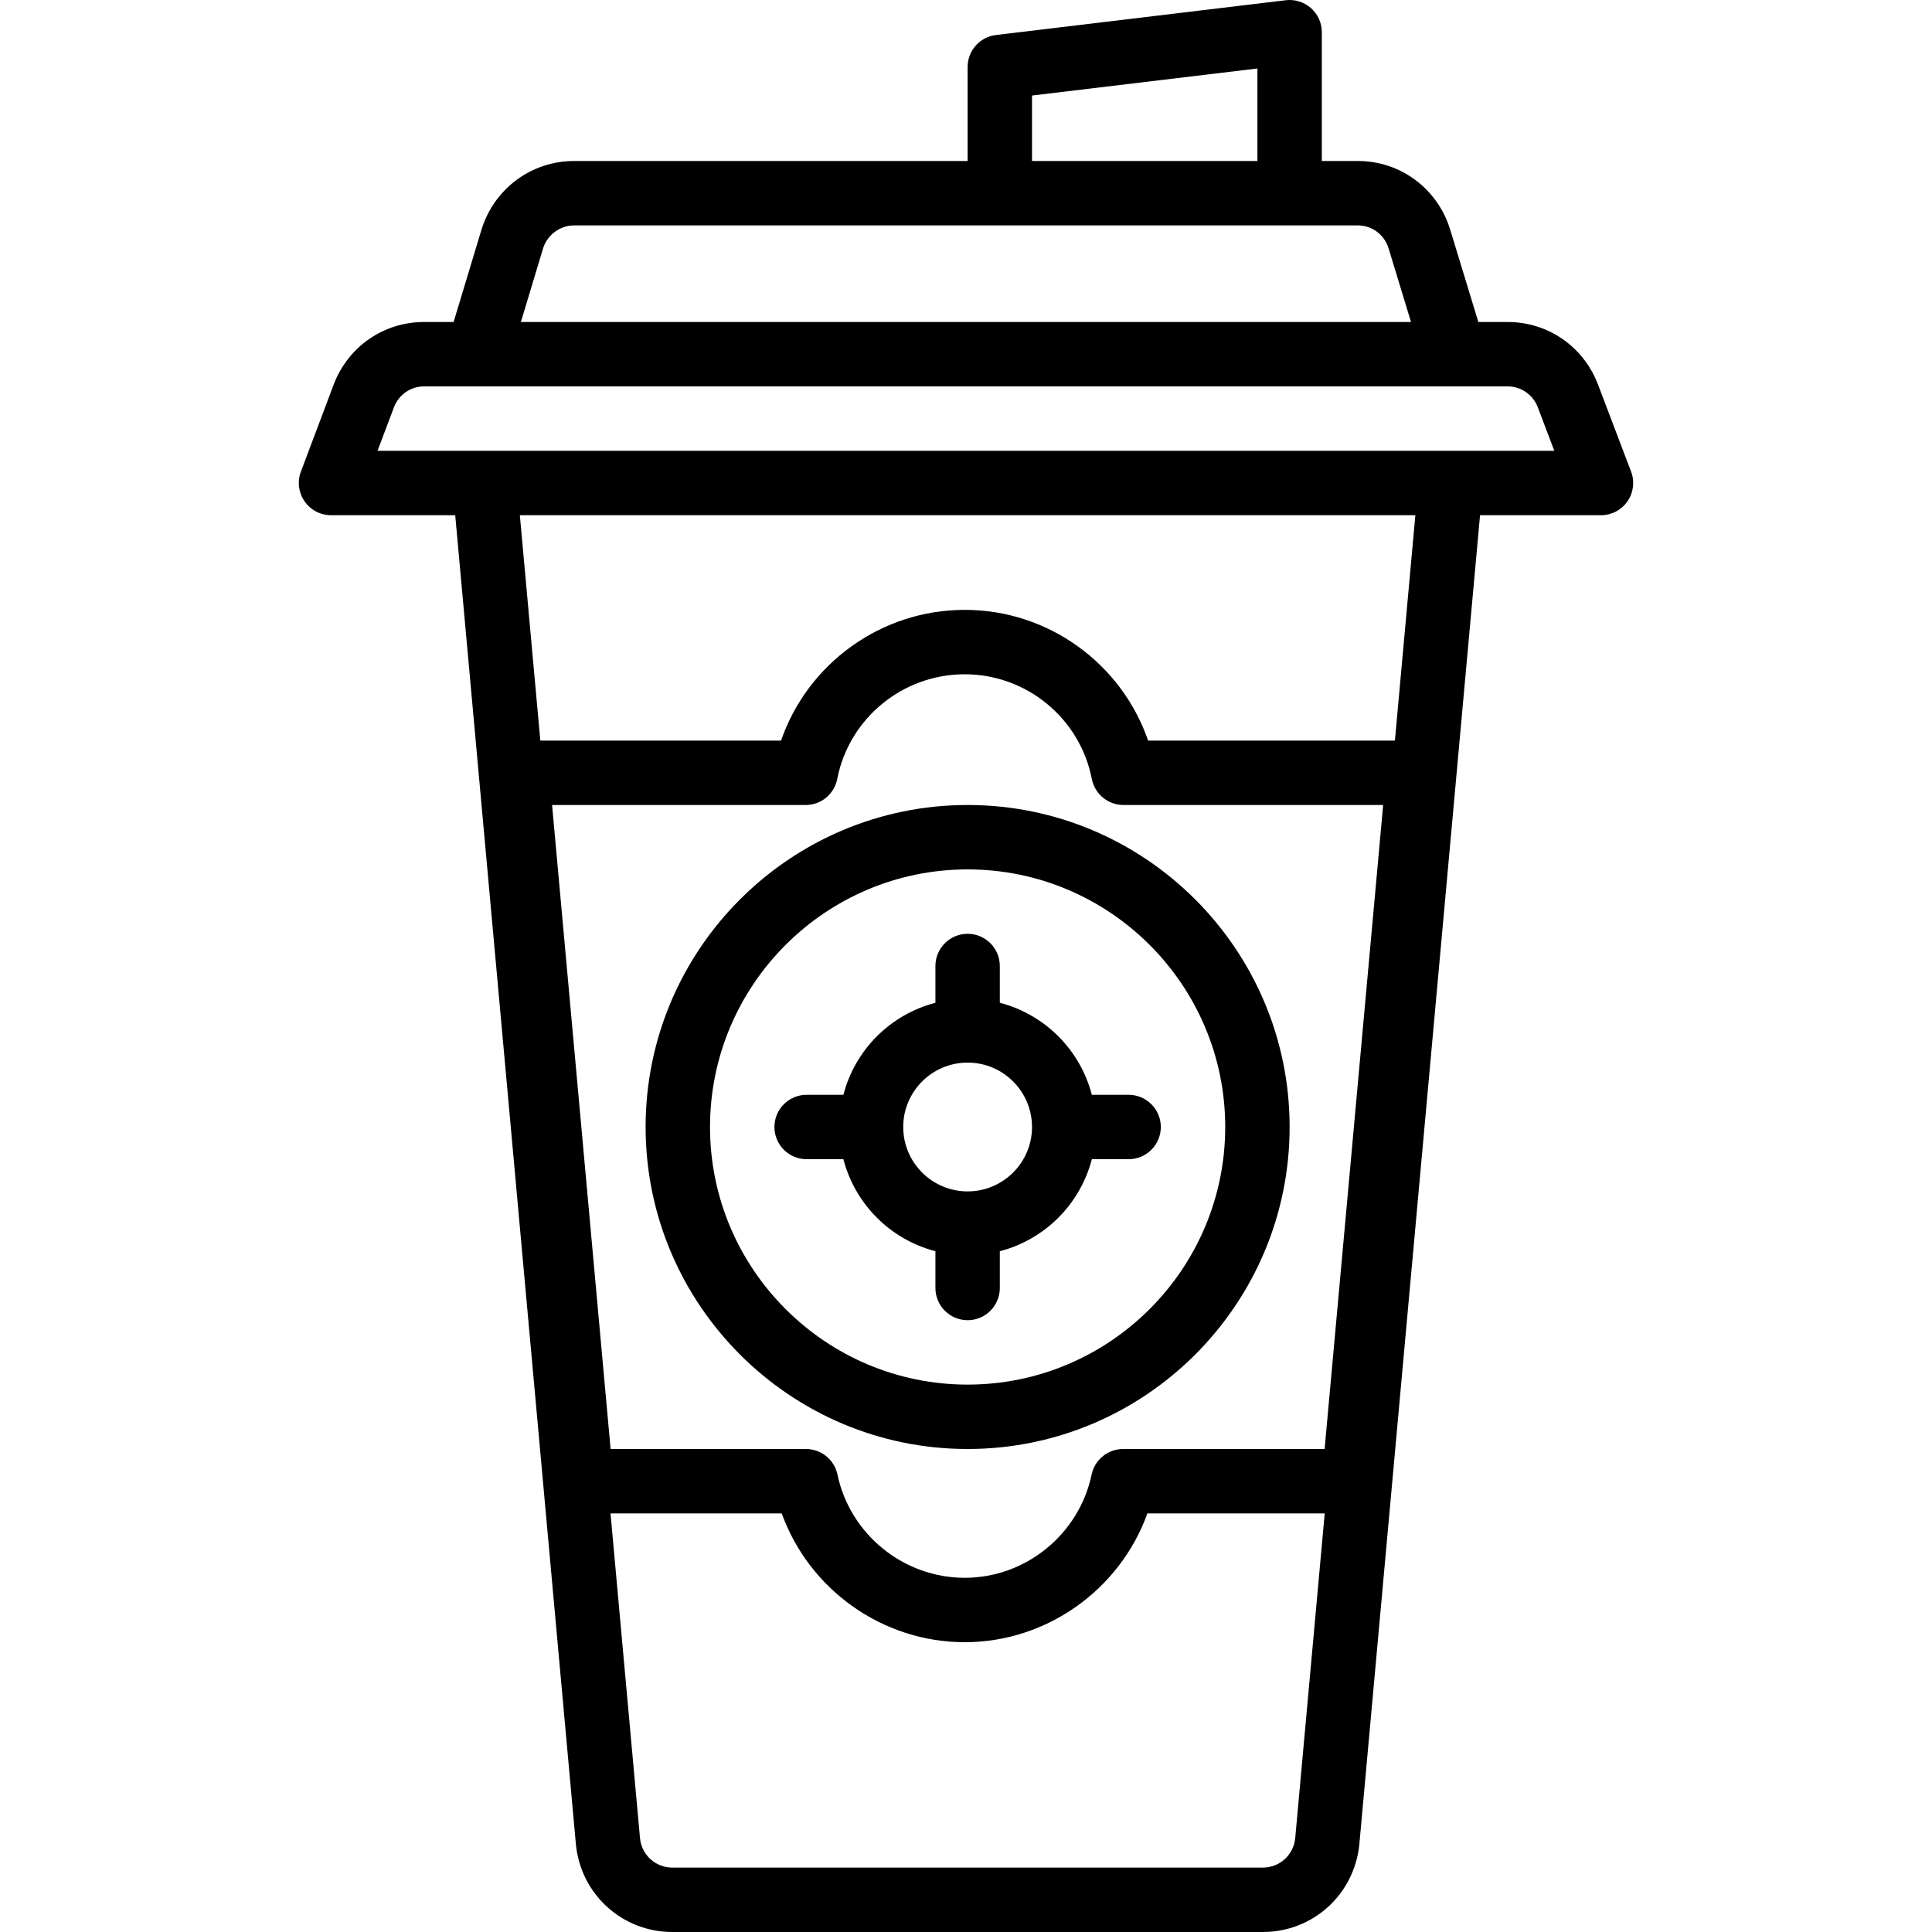
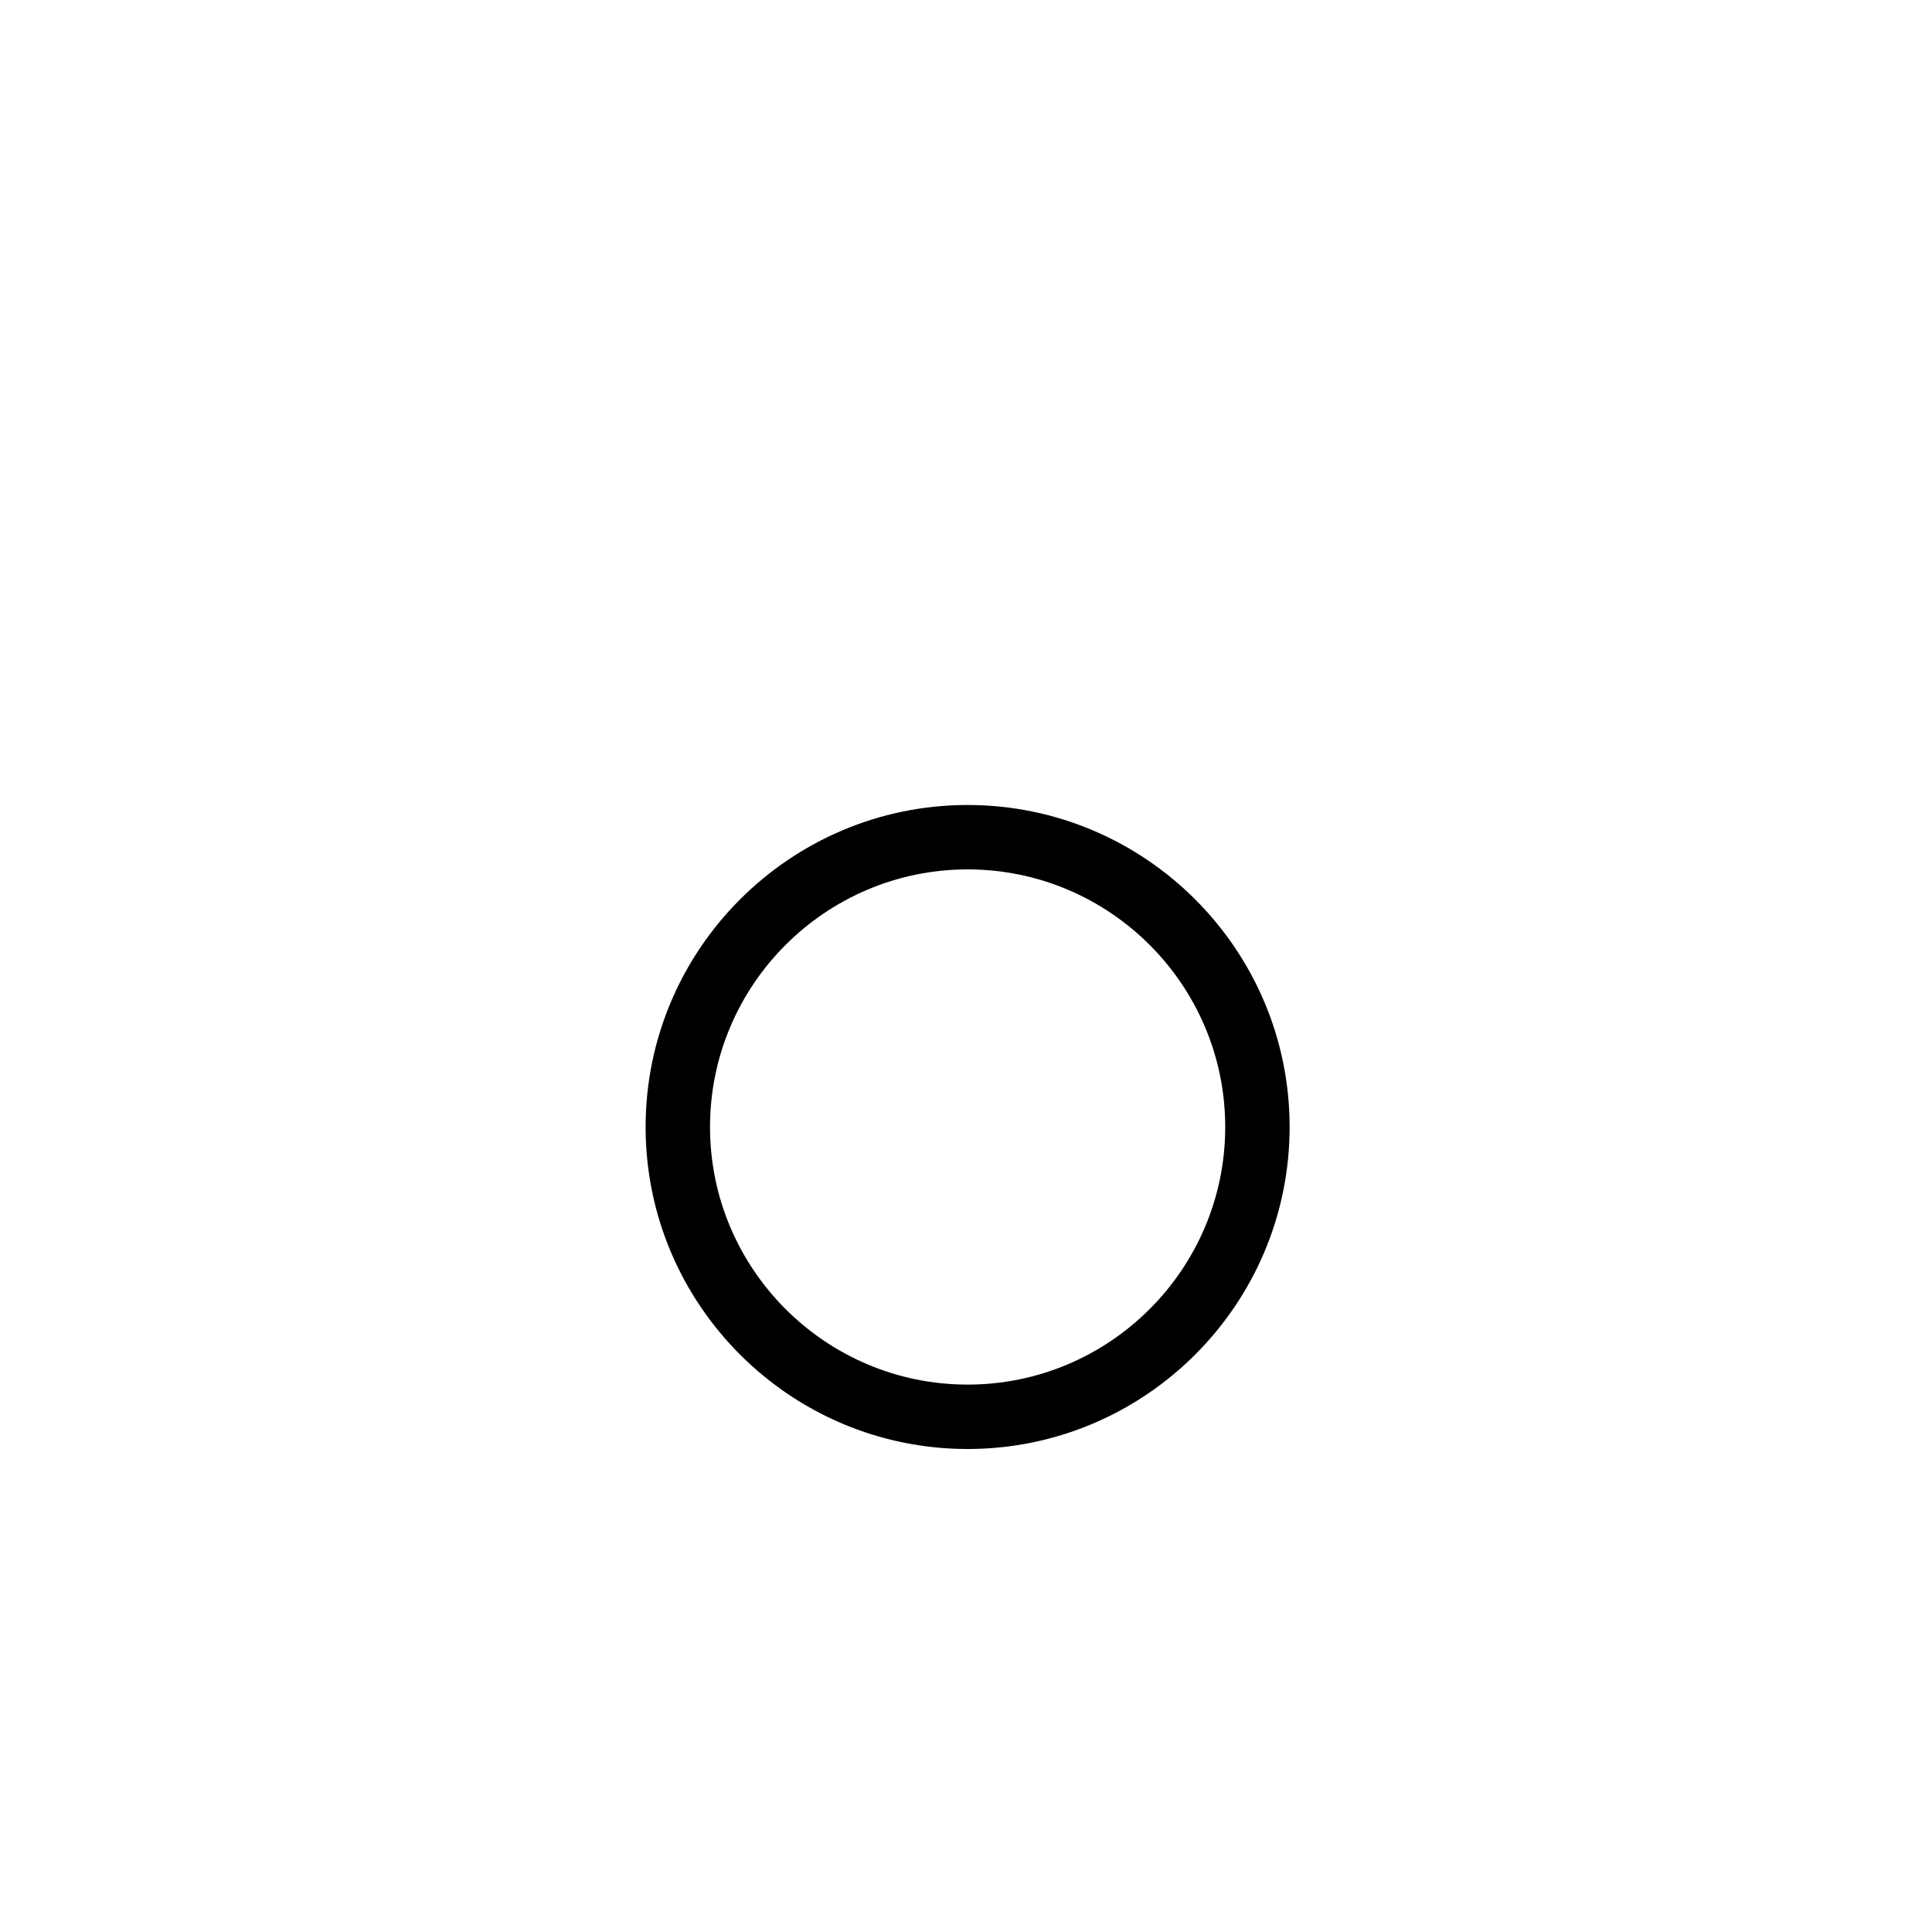
<svg xmlns="http://www.w3.org/2000/svg" fill="#000000" height="800px" width="800px" version="1.1" id="Layer_1" viewBox="0 0 480 480" xml:space="preserve">
  <g>
    <g>
      <g>
-         <path d="M405.234,117.16l-8.248-21.712C393.378,86.064,384.57,80,374.562,80h-7.272l-7.008-23c-3.144-10.168-12.352-17-22.92-17     h-8.96V8c0-2.288-0.984-4.464-2.688-5.984c-1.712-1.512-4-2.232-6.264-1.96l-72,8.64c-4.024,0.48-7.048,3.896-7.048,7.944V40     h-97.76c-10.608,0-19.848,6.832-23.016,17.048L112.698,80h-7.336c-10.016,0-18.824,6.064-22.448,15.504l-8.16,21.68     c-0.928,2.456-0.584,5.208,0.912,7.368c1.488,2.16,3.952,3.448,6.576,3.448h30.856l29.984,330.216     C144.29,470.632,154.586,480,167.042,480h146.72c12.456,0,22.752-9.368,23.968-21.832L367.714,128h30.048     c2.632,0,5.096-1.296,6.584-3.456C405.834,122.384,406.178,119.616,405.234,117.16z M256.402,23.736l56-6.72V40h-56V23.736z      M134.922,61.728c1.048-3.376,4.216-5.728,7.72-5.728h105.76h72h16.96c3.504,0,6.576,2.304,7.624,5.688L350.562,80H129.41     L134.922,61.728z M321.794,456.664c-0.4,4.184-3.856,7.336-8.032,7.336h-146.72c-4.176,0-7.632-3.152-8.032-7.28L151.682,376     h42.536c6.8,18.88,24.984,32,45.464,32c20.44,0,38.592-13.12,45.384-32h44.056L321.794,456.664z M329.098,360h-50.056     c-3.784,0-7.048,2.648-7.832,6.352C268.082,381.216,254.826,392,239.682,392c-15.184,0-28.488-10.784-31.616-25.648     c-0.776-3.704-4.04-6.352-7.824-6.352h-48.536l-14.544-160h63c3.832,0,7.12-2.712,7.848-6.472     c2.936-15.072,16.256-26.008,31.664-26.008c15.368,0,28.656,10.936,31.584,26.008c0.744,3.76,4.032,6.472,7.864,6.472h64.52     L329.098,360z M346.562,184h-61.32c-6.6-19.168-24.808-32.48-45.552-32.48c-20.784,0-39.024,13.32-45.64,32.48h-59.808l-5.088-56     h222.488L346.562,184z M360.402,112h-240h-26.6l4.072-10.808c1.208-3.16,4.152-5.192,7.488-5.192h13.28h242.72h13.2     c3.336,0,6.28,2.04,7.488,5.16l4.112,10.84H360.402z" />
        <path d="M160.402,280c0,44.112,35.888,80,80,80s80-35.888,80-80s-35.888-80-80-80S160.402,235.888,160.402,280z M304.402,280     c0,35.288-28.712,64-64,64c-35.288,0-64-28.712-64-64c0-35.288,28.712-64,64-64C275.69,216,304.402,244.712,304.402,280z" />
-         <path d="M232.402,240v9.136c-11.192,2.912-19.952,11.672-22.864,22.864h-9.136c-4.416,0-8,3.584-8,8c0,4.416,3.584,8,8,8h9.136     c2.912,11.192,11.672,19.952,22.864,22.864V320c0,4.416,3.584,8,8,8s8-3.584,8-8v-9.136     c11.192-2.912,19.952-11.672,22.864-22.864h9.136c4.416,0,8-3.584,8-8c0-4.416-3.584-8-8-8h-9.136     c-2.912-11.192-11.672-19.952-22.864-22.864V240c0-4.416-3.584-8-8-8C235.986,232,232.402,235.584,232.402,240z M256.402,280     c0,8.824-7.176,16-16,16c-8.824,0-16-7.176-16-16c0-8.824,7.176-16,16-16C249.226,264,256.402,271.176,256.402,280z" />
      </g>
    </g>
  </g>
</svg>